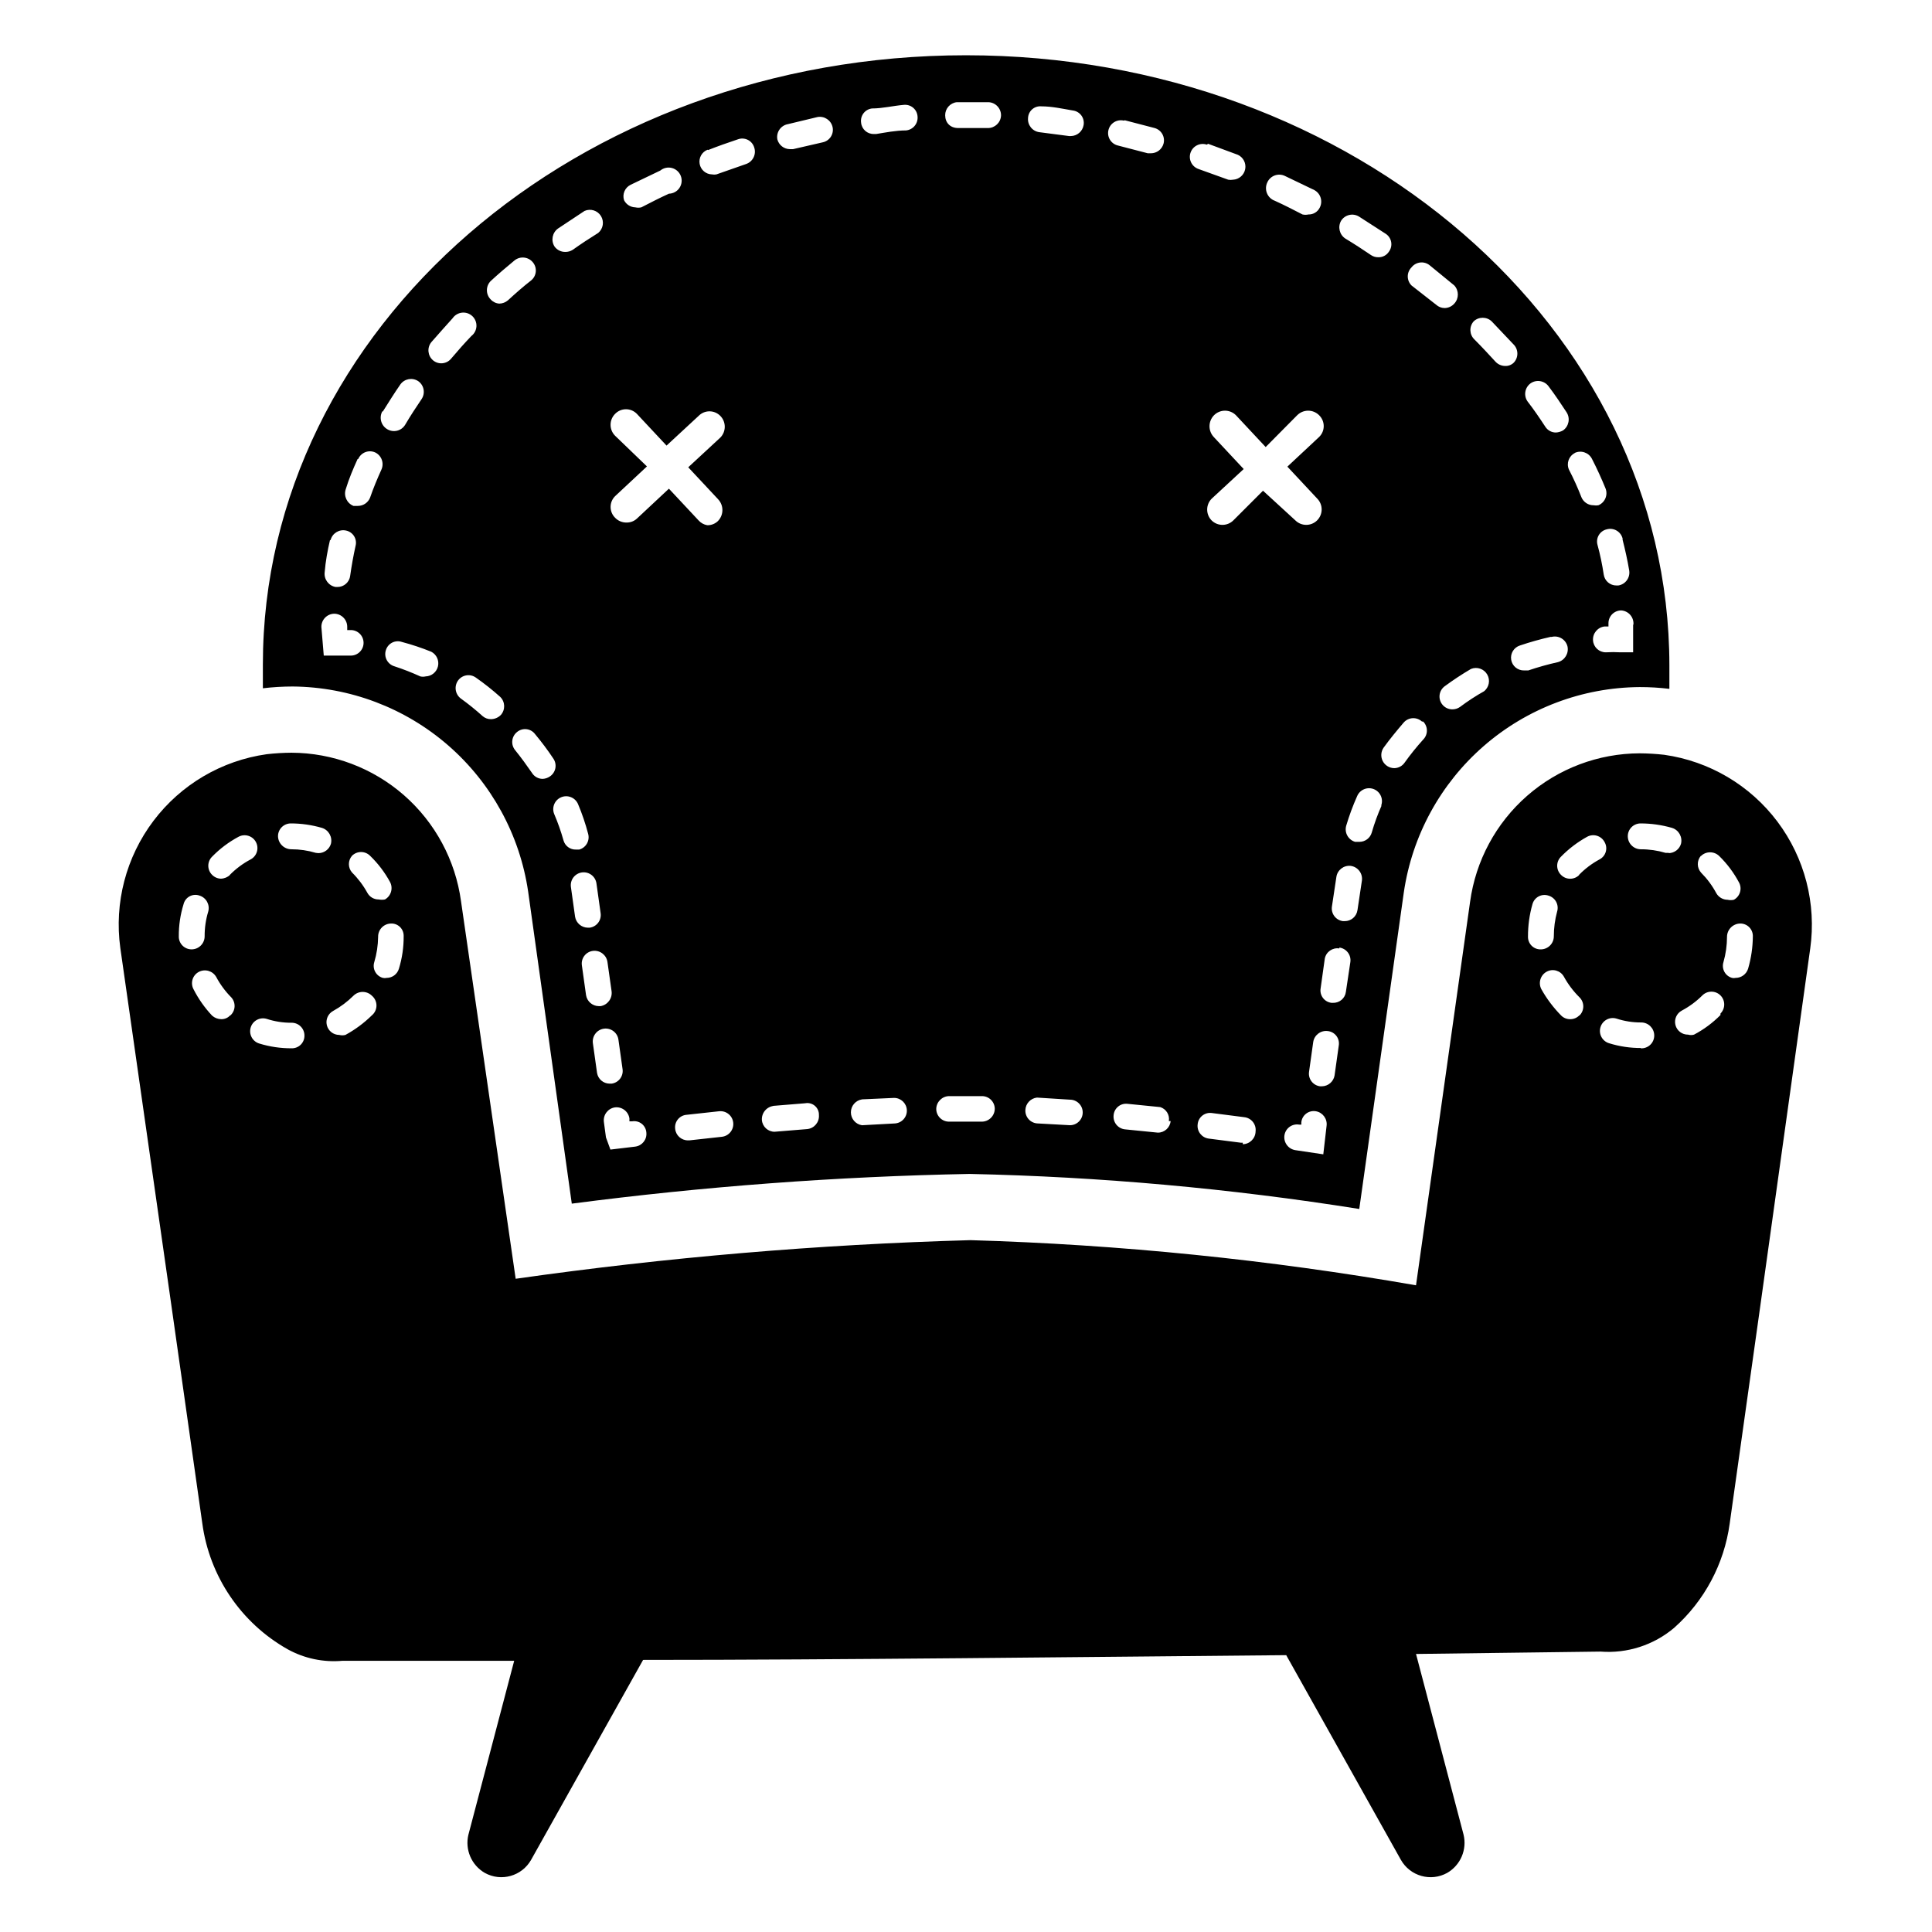
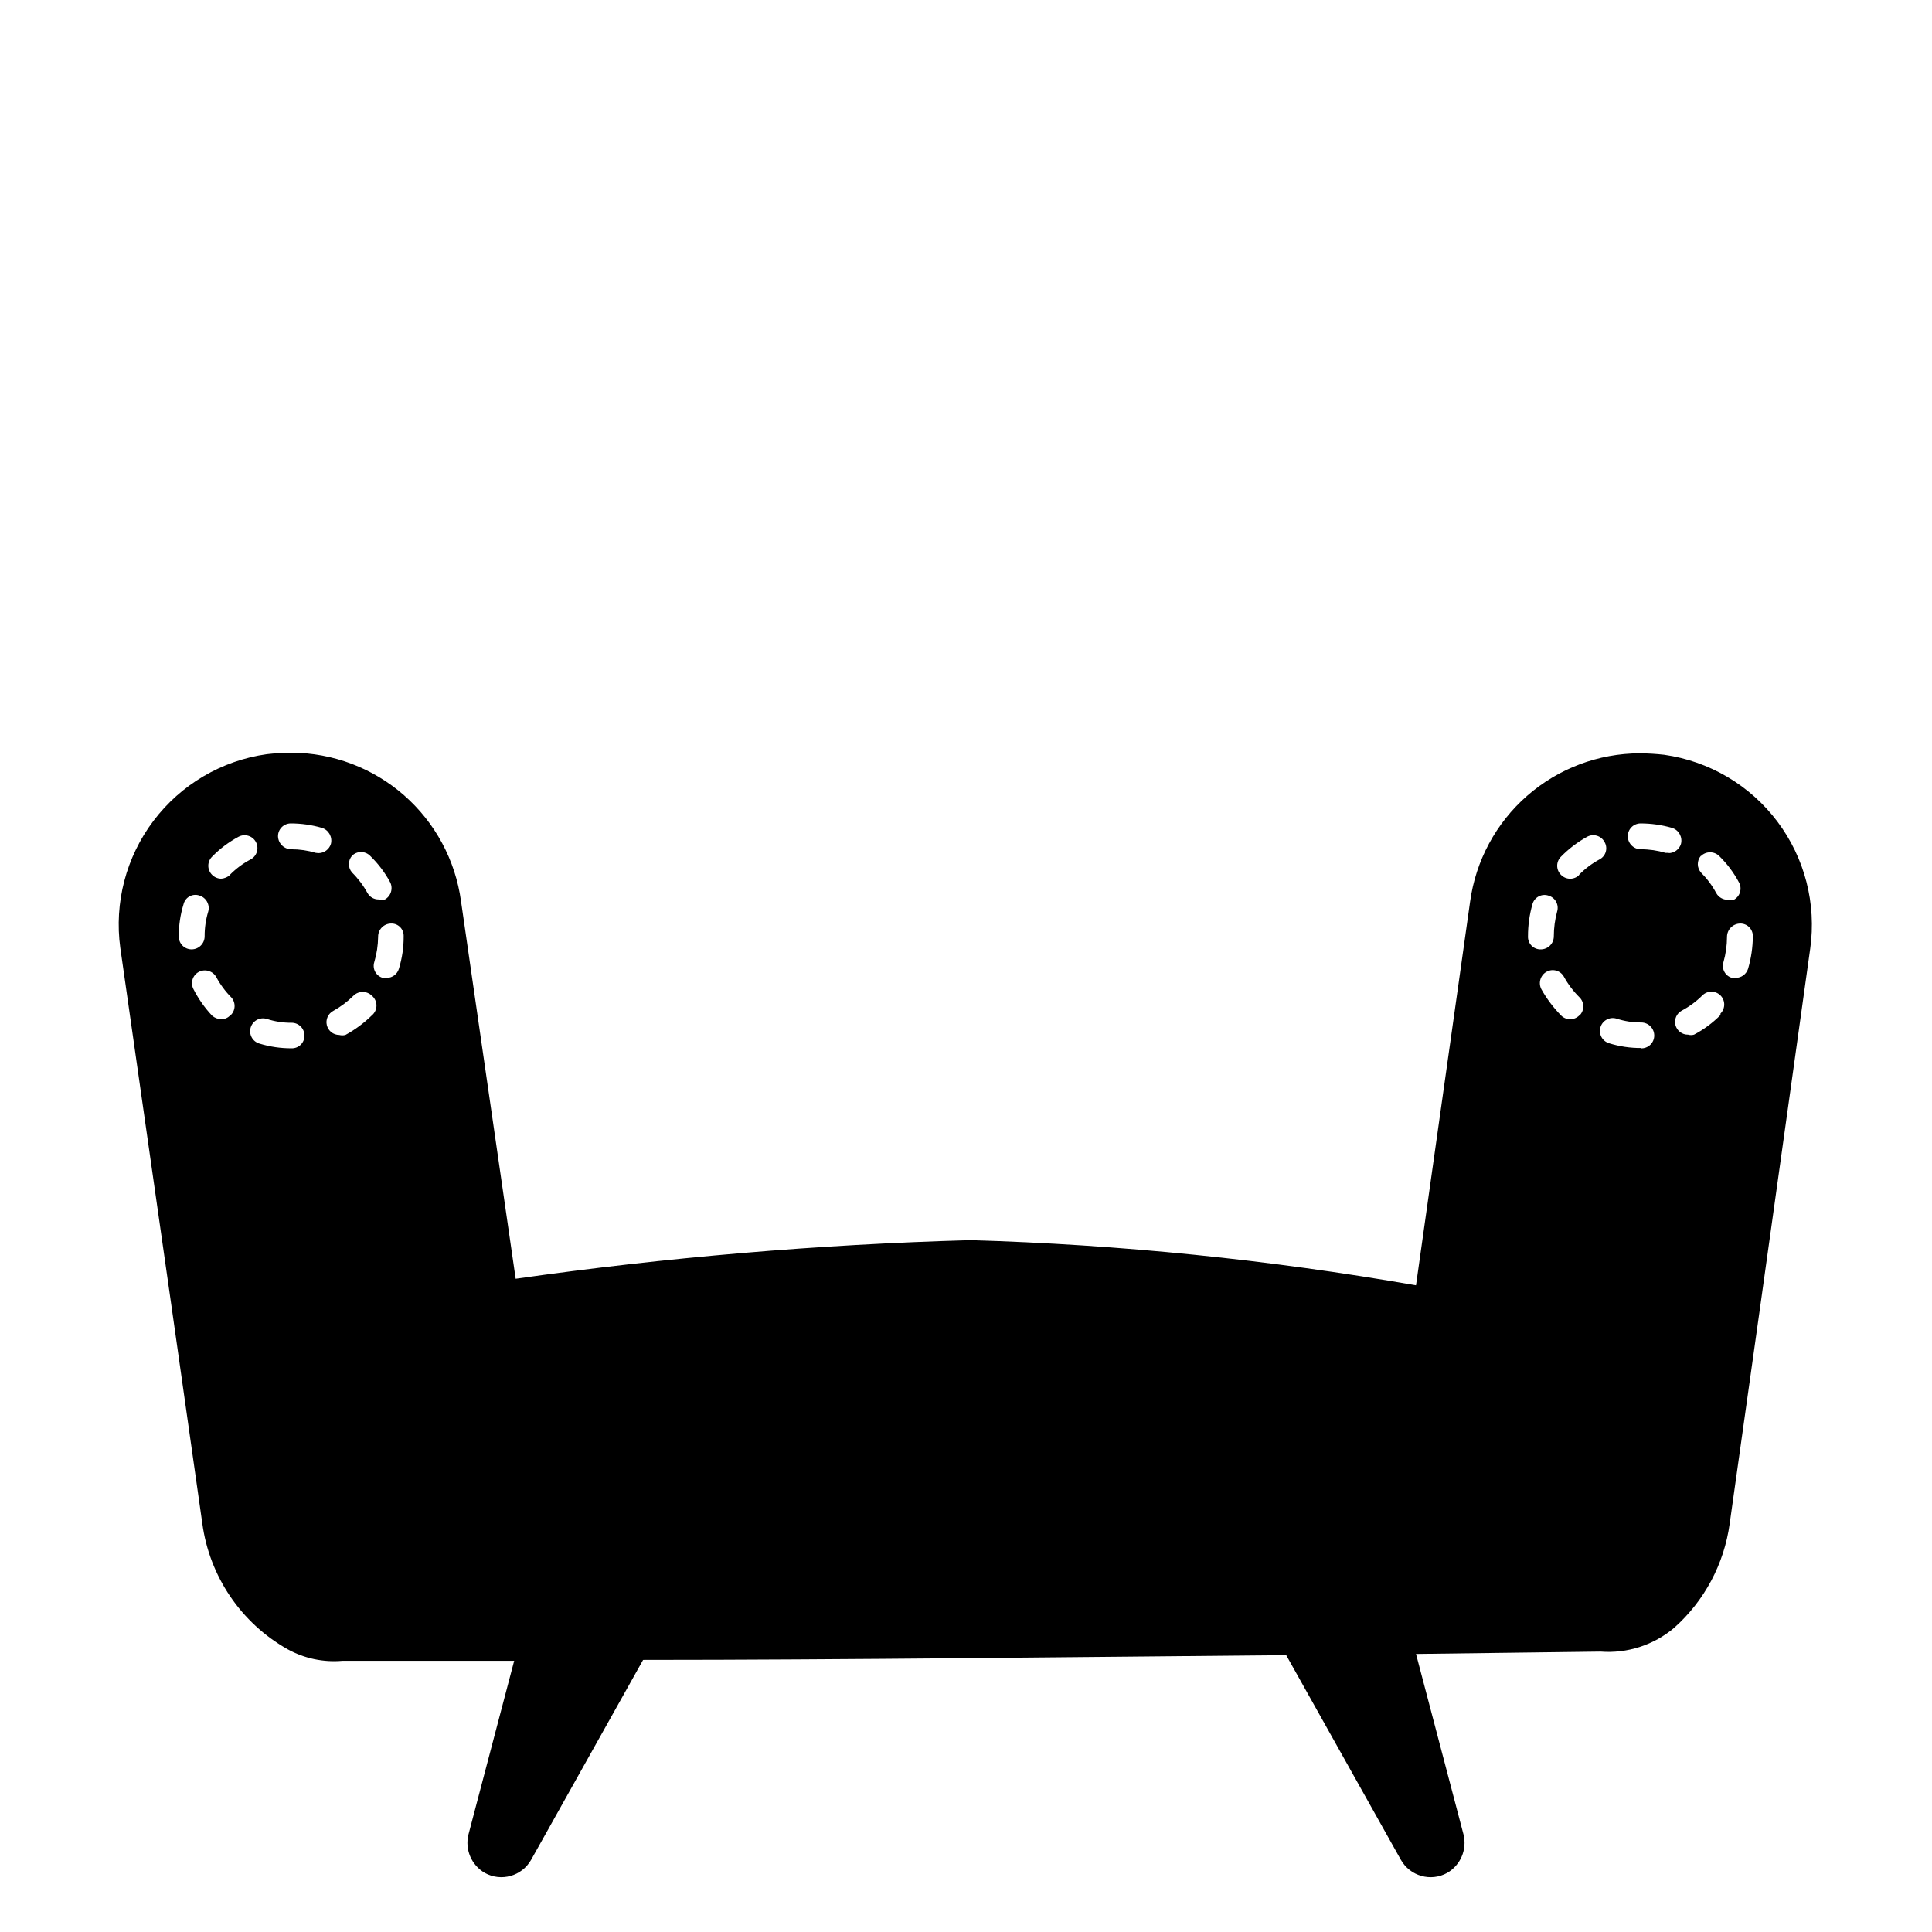
<svg xmlns="http://www.w3.org/2000/svg" fill="#000000" width="800px" height="800px" version="1.1" viewBox="144 144 512 512">
  <g>
-     <path d="m283.96 380.24 11.57 82.738c34.965-4.562 70.156-7.191 105.41-7.875 34.602 0.742 69.105 3.848 103.28 9.289l11.809-83.914c2.203-15.039 9.715-28.793 21.18-38.773 11.465-9.977 26.125-15.52 41.324-15.621 2.633-0.004 5.262 0.152 7.871 0.469v-6.297c-0.078-89.348-83.52-161.61-186.41-161.61-102.89 0-186.33 72.266-186.33 161.46v6.297c2.613-0.312 5.242-0.469 7.871-0.473 15.176 0.121 29.805 5.66 41.254 15.621 11.445 9.961 18.957 23.684 21.172 38.695zm-7.242-46.762v0.004c-0.688 0.695-1.621 1.09-2.598 1.102-0.805 0.016-1.59-0.266-2.203-0.789-1.828-1.652-3.746-3.203-5.746-4.644-1.535-1.113-1.883-3.254-0.789-4.801 0.523-0.73 1.312-1.223 2.199-1.371 0.887-0.148 1.793 0.062 2.523 0.586 2.254 1.574 4.41 3.281 6.457 5.117 1.332 1.297 1.402 3.418 0.156 4.801zm11.098 16.926v0.004c-1.152 0.004-2.227-0.594-2.832-1.574-1.418-2.047-2.832-4.016-4.488-6.062-0.57-0.707-0.836-1.613-0.73-2.516 0.102-0.906 0.566-1.727 1.281-2.285 0.695-0.57 1.59-0.832 2.481-0.727 0.891 0.102 1.699 0.562 2.246 1.277 1.742 2.086 3.375 4.266 4.879 6.531 0.508 0.75 0.691 1.672 0.516 2.559-0.18 0.891-0.703 1.668-1.461 2.164-0.559 0.383-1.211 0.602-1.891 0.633zm5.512 16.297c-0.66-2.359-1.477-4.672-2.441-6.926-0.738-1.738 0.074-3.75 1.812-4.488 1.738-0.738 3.746 0.07 4.488 1.812 1.078 2.555 1.973 5.188 2.676 7.871 0.242 0.867 0.129 1.793-0.316 2.574-0.441 0.785-1.18 1.359-2.047 1.598h-0.867 0.004c-1.535 0.055-2.906-0.957-3.309-2.441zm3.07 20.23-1.102-7.871c-0.125-0.898 0.109-1.809 0.656-2.531s1.359-1.199 2.258-1.324c1.867-0.262 3.594 1.043 3.856 2.91l1.102 7.871c0.137 0.902-0.098 1.816-0.645 2.543-0.551 0.727-1.367 1.199-2.266 1.316h-0.473c-1.688-0.016-3.117-1.246-3.387-2.914zm5.824 41.406-1.102-7.871c-0.125-0.898 0.113-1.809 0.66-2.531 0.543-0.723 1.355-1.199 2.254-1.324 1.867-0.262 3.598 1.043 3.856 2.91l1.102 7.871v0.004c0.234 1.844-1.066 3.531-2.91 3.777h-0.551c-1.645-0.016-3.039-1.211-3.309-2.836zm10.156 19.523-6.613 0.789-1.18-3.227-0.551-4.094c-0.234-1.863 1.055-3.574 2.914-3.859 1.859-0.234 3.57 1.059 3.856 2.914v0.789h0.707v-0.004c0.906-0.156 1.84 0.078 2.562 0.648 0.719 0.574 1.164 1.426 1.219 2.344 0.184 1.816-1.105 3.453-2.914 3.699zm22.906-2.598-8.582 0.945h-0.395 0.004c-1.754 0.008-3.223-1.324-3.387-3.07-0.109-0.891 0.148-1.785 0.711-2.484 0.566-0.699 1.387-1.137 2.281-1.215l8.66-0.945c1.871-0.195 3.543 1.16 3.738 3.031 0.195 1.871-1.16 3.543-3.031 3.738zm138.07 1.574h-0.473l-8.582-1.102h0.004c-1.844-0.246-3.144-1.934-2.914-3.777 0.078-0.91 0.527-1.746 1.242-2.312 0.719-0.566 1.637-0.812 2.539-0.68l8.582 1.102h-0.004c0.902 0.098 1.727 0.555 2.289 1.266 0.559 0.711 0.816 1.613 0.703 2.512-0.039 1.855-1.531 3.344-3.383 3.387zm21.332 3.07-7.398-1.102h0.004c-1.855-0.285-3.148-1.996-2.914-3.856 0.117-0.918 0.602-1.75 1.344-2.301 0.746-0.551 1.68-0.77 2.594-0.613h0.551v-0.629c0.094-0.914 0.562-1.742 1.293-2.297 0.734-0.551 1.66-0.773 2.562-0.617 1.824 0.32 3.074 2.019 2.836 3.859zm2.992-20.941 0.004 0.004c-0.27 1.664-1.699 2.894-3.387 2.91h-0.473c-0.902-0.117-1.719-0.59-2.266-1.316s-0.781-1.641-0.645-2.539l1.102-7.871c0.281-1.855 1.992-3.148 3.856-2.914 0.914 0.094 1.742 0.566 2.297 1.297 0.551 0.73 0.773 1.656 0.617 2.559zm12.52-71.633c-1.062 2.375-1.957 4.82-2.676 7.32-0.418 1.438-1.73 2.43-3.227 2.441h-1.184c-1.816-0.535-2.867-2.426-2.359-4.25 0.793-2.688 1.766-5.316 2.91-7.875 0.742-1.738 2.75-2.547 4.488-1.809 1.738 0.738 2.551 2.746 1.809 4.488zm27.238-30.23v0.004c-2.273 1.266-4.453 2.688-6.535 4.25-0.578 0.402-1.262 0.625-1.969 0.629-1.078 0.02-2.102-0.48-2.754-1.34-0.555-0.727-0.793-1.645-0.66-2.551 0.133-0.902 0.625-1.715 1.367-2.25 2.231-1.641 4.543-3.164 6.93-4.566 1.613-0.664 3.473-0.023 4.332 1.5 0.859 1.52 0.453 3.441-0.949 4.484zm39.359-17.555v7.32h-3.305l-0.004 0.004c-1.309-0.078-2.625-0.078-3.934 0-1.781 0.004-3.262-1.375-3.387-3.148-0.137-1.859 1.219-3.496 3.07-3.703h1.023v-0.867 0.004c0-1.871 1.516-3.387 3.387-3.387 0.934 0.062 1.805 0.496 2.41 1.207 0.609 0.711 0.902 1.641 0.816 2.574zm-2.832-22.672c0.707 2.754 1.34 5.59 1.812 8.422l-0.004 0.004c0.234 1.863-1.059 3.574-2.914 3.856h-0.473c-1.699 0.02-3.148-1.227-3.383-2.91-0.398-2.656-0.949-5.285-1.652-7.871-0.238-0.867-0.113-1.797 0.348-2.566 0.461-0.773 1.215-1.324 2.09-1.527 0.91-0.262 1.891-0.129 2.695 0.363 0.809 0.496 1.375 1.305 1.559 2.234zm-12.676-22.828c1.676-0.809 3.691-0.148 4.566 1.496 1.34 2.598 2.519 5.195 3.621 7.871v0.004c0.703 1.758-0.137 3.758-1.891 4.484-0.418 0.078-0.844 0.078-1.258 0-1.41 0.016-2.684-0.824-3.231-2.125-0.969-2.496-2.074-4.941-3.305-7.32-0.738-1.652-0.047-3.598 1.574-4.41zm-11.73-18.418c1.527-1.113 3.664-0.797 4.801 0.707 1.73 2.281 3.305 4.644 4.801 6.926l0.004 0.004c1.02 1.594 0.602 3.711-0.945 4.801-0.578 0.324-1.227 0.516-1.891 0.551-1.152 0.008-2.227-0.59-2.832-1.574-1.496-2.281-2.992-4.488-4.644-6.613-1.113-1.527-0.797-3.66 0.707-4.801zm5.668 67.148c1.848-0.445 3.707 0.676 4.172 2.519 0.402 1.836-0.703 3.672-2.519 4.172-2.66 0.594-5.289 1.328-7.871 2.203h-1.102c-1.688 0.043-3.148-1.164-3.426-2.828-0.277-1.664 0.715-3.277 2.324-3.785 2.66-0.898 5.367-1.66 8.109-2.281zm-20.703-83.602c1.34-1.289 3.461-1.289 4.801 0l5.824 6.141h0.004c1.289 1.34 1.289 3.461 0 4.801-0.609 0.594-1.438 0.906-2.285 0.867-0.953-0.016-1.859-0.41-2.519-1.102-1.812-1.969-3.621-3.938-5.59-5.902v-0.004c-1.355-1.277-1.461-3.398-0.234-4.801zm-16.453-14.328c0.559-0.715 1.383-1.18 2.285-1.281 0.902-0.105 1.812 0.16 2.516 0.73l6.535 5.352v0.004c1.25 1.355 1.25 3.445 0 4.801-0.656 0.746-1.602 1.18-2.598 1.18-0.816-0.012-1.598-0.32-2.203-0.867l-6.535-5.113c-0.637-0.637-1-1.5-1-2.402s0.363-1.766 1-2.402zm3.07 120.36c0.641 0.637 1 1.5 1 2.402 0 0.902-0.359 1.766-1 2.402-1.738 1.926-3.371 3.949-4.879 6.059-0.621 0.922-1.648 1.48-2.758 1.496-1.285-0.004-2.457-0.723-3.055-1.859-0.594-1.141-0.508-2.516 0.223-3.57 1.652-2.281 3.465-4.488 5.352-6.691 0.605-0.672 1.449-1.074 2.352-1.121 0.902-0.043 1.785 0.273 2.453 0.883zm-21.727-132.72c1.012-1.59 3.113-2.082 4.723-1.102l7.086 4.566c0.762 0.496 1.285 1.281 1.449 2.176 0.164 0.895-0.047 1.812-0.582 2.547-0.613 0.965-1.691 1.535-2.836 1.496-0.672 0.012-1.328-0.18-1.891-0.551-2.203-1.496-4.488-2.992-6.848-4.41-1.555-1.035-2.039-3.102-1.102-4.723zm-1.258 173.89c0.281-1.82 1.941-3.102 3.777-2.914 1.887 0.246 3.223 1.969 2.992 3.859l-1.18 7.871h-0.004c-0.234 1.684-1.684 2.93-3.383 2.914h-0.473c-0.902-0.117-1.719-0.594-2.266-1.32-0.547-0.723-0.781-1.641-0.648-2.539zm0.789 18.734h-0.004c0.902 0.117 1.719 0.594 2.266 1.316 0.551 0.727 0.781 1.641 0.648 2.543l-1.18 7.871c-0.203 1.699-1.676 2.965-3.387 2.914h-0.473c-0.898-0.117-1.707-0.594-2.242-1.324-0.535-0.727-0.75-1.645-0.59-2.535l1.102-7.871c0.355-1.785 2.059-2.965 3.856-2.676zm-19.055-202.86c0.816-1.703 2.848-2.438 4.566-1.652l7.871 3.777v0.004c1.66 0.902 2.293 2.969 1.418 4.644-0.555 1.137-1.727 1.844-2.992 1.809-0.516 0.117-1.055 0.117-1.574 0-2.441-1.258-4.879-2.519-7.32-3.621-0.965-0.34-1.734-1.082-2.109-2.031-0.379-0.953-0.324-2.019 0.141-2.93zm7.871 61.797h0.004c0.766-0.777 1.816-1.215 2.91-1.215s2.144 0.438 2.914 1.215c0.773 0.758 1.211 1.793 1.211 2.875s-0.438 2.117-1.211 2.871l-8.422 7.871 7.871 8.422v0.004c0.777 0.77 1.215 1.816 1.215 2.91 0 1.098-0.438 2.144-1.215 2.914-1.594 1.57-4.152 1.57-5.746 0l-8.582-7.871-7.871 7.871c-1.594 1.57-4.152 1.57-5.746 0-1.57-1.594-1.57-4.152 0-5.746l8.5-7.871-7.871-8.422v-0.004c-1.582-1.617-1.582-4.203 0-5.824 0.77-0.777 1.816-1.215 2.91-1.215 1.098 0 2.144 0.438 2.914 1.215l7.871 8.422zm-23.617-71.949 7.871 2.914 0.004-0.004c1.453 0.664 2.269 2.234 1.969 3.805-0.297 1.566-1.633 2.731-3.227 2.809-0.418 0.078-0.844 0.078-1.262 0l-7.871-2.832c-1.781-0.609-2.734-2.547-2.125-4.332 0.609-1.781 2.547-2.734 4.328-2.125zm-9.918 258.99h0.004c-0.164 1.746-1.633 3.078-3.387 3.07l-8.66-0.867c-0.898-0.078-1.727-0.516-2.305-1.207-0.578-0.695-0.852-1.594-0.766-2.492 0.059-0.906 0.488-1.75 1.191-2.332 0.699-0.582 1.605-0.848 2.512-0.738l8.66 0.867h-0.004c1.578 0.488 2.555 2.07 2.285 3.699zm-12.121-265.21 7.871 2.047c0.867 0.238 1.605 0.812 2.047 1.594 0.445 0.785 0.559 1.711 0.316 2.578-0.422 1.48-1.766 2.508-3.305 2.519h-0.867l-7.871-2.047c-1.828-0.414-2.973-2.231-2.559-4.055 0.41-1.828 2.227-2.973 4.055-2.559zm-22.121-3.699c2.754 0 5.59 0.629 8.344 1.102 0.898 0.113 1.711 0.594 2.246 1.32 0.535 0.73 0.746 1.645 0.59 2.535-0.27 1.668-1.699 2.898-3.387 2.914h-0.473l-7.871-1.023c-1.852-0.246-3.176-1.918-2.992-3.777 0.039-0.887 0.441-1.719 1.113-2.301 0.668-0.578 1.547-0.859 2.43-0.77zm-1.18 262.69 8.738 0.551c1.871 0 3.387 1.516 3.387 3.387 0 1.867-1.516 3.383-3.387 3.383l-8.582-0.473c-0.898-0.039-1.742-0.438-2.348-1.102-0.605-0.664-0.922-1.543-0.879-2.438 0.066-1.711 1.371-3.113 3.07-3.309zm-21.254-263.79h8.422c1.883 0.086 3.352 1.66 3.309 3.543-0.086 1.852-1.613 3.309-3.465 3.309h-7.871c-2.203 0-3.465-1.496-3.465-3.387-0.012-1.77 1.312-3.262 3.07-3.465zm-2.047 263.4h8.738c0.898 0 1.758 0.359 2.394 0.992 0.633 0.637 0.988 1.496 0.988 2.394-0.043 1.883-1.578 3.387-3.461 3.383h-8.66c-1.871 0-3.387-1.516-3.387-3.383 0.043-1.852 1.535-3.344 3.387-3.387zm-20.391-261.74c2.754 0 5.59-0.707 8.344-0.945h0.004c0.902-0.109 1.809 0.156 2.512 0.738 0.699 0.578 1.129 1.422 1.188 2.332 0.086 0.898-0.188 1.793-0.766 2.488-0.574 0.695-1.406 1.133-2.305 1.211-2.676 0-5.434 0.551-7.871 0.945h-0.633c-1.738 0.047-3.219-1.258-3.383-2.992-0.133-0.891 0.102-1.797 0.648-2.512 0.551-0.711 1.367-1.168 2.262-1.266zm-2.914 262.61 8.738-0.395h0.004c1.809 0 3.301 1.422 3.383 3.231 0.043 0.895-0.273 1.773-0.879 2.438-0.605 0.664-1.449 1.062-2.348 1.102l-8.66 0.473c-1.691-0.258-2.941-1.711-2.941-3.422 0-1.715 1.25-3.168 2.941-3.426zm-19.441-258.44 7.871-1.891c1.844-0.34 3.621 0.848 4.016 2.676 0.391 1.828-0.773 3.621-2.598 4.016l-7.871 1.812h-0.867c-1.562-0.023-2.914-1.086-3.305-2.598-0.336-1.867 0.891-3.66 2.754-4.016zm-4.016 260.17 8.66-0.707v-0.004c0.918-0.168 1.863 0.09 2.57 0.703 0.703 0.613 1.09 1.512 1.051 2.445 0.141 1.859-1.219 3.492-3.07 3.699l-8.66 0.707v0.004c-1.75 0.008-3.219-1.324-3.383-3.07-0.137-1.902 1.254-3.574 3.148-3.781zm-17.082-253.32c2.598-1.023 5.273-1.969 7.871-2.832h0.004c0.852-0.324 1.805-0.277 2.625 0.125 0.82 0.402 1.438 1.125 1.703 2 0.629 1.805-0.324 3.773-2.125 4.406l-7.871 2.754v0.004c-0.391 0.074-0.793 0.074-1.184 0-1.613-0.031-2.984-1.195-3.269-2.785-0.289-1.59 0.586-3.16 2.09-3.75zm-20.543 9.211 7.871-3.777c0.863-0.711 2.019-0.961 3.102-0.668 1.078 0.293 1.953 1.086 2.34 2.137 0.391 1.051 0.25 2.223-0.375 3.148-0.629 0.926-1.664 1.492-2.785 1.52-2.441 1.102-4.879 2.363-7.32 3.621-0.52 0.117-1.055 0.117-1.574 0-1.27-0.031-2.414-0.758-2.992-1.887-0.523-1.605 0.215-3.352 1.734-4.094zm-4.094 66.52c-0.781-0.77-1.219-1.82-1.219-2.914s0.438-2.144 1.219-2.914c0.754-0.773 1.789-1.211 2.871-1.211 1.082 0 2.117 0.438 2.875 1.211l7.871 8.422 8.5-7.871c0.758-0.773 1.793-1.211 2.875-1.211 1.082 0 2.117 0.438 2.875 1.211 1.57 1.594 1.57 4.156 0 5.75l-8.5 7.871 7.871 8.422h-0.004c1.582 1.621 1.582 4.207 0 5.824-0.758 0.734-1.777 1.129-2.832 1.102-0.879-0.152-1.684-0.594-2.285-1.258l-7.871-8.422-8.422 7.871c-0.758 0.73-1.781 1.129-2.836 1.102-1.125 0.012-2.207-0.445-2.988-1.258-0.777-0.758-1.211-1.793-1.211-2.875 0-1.082 0.434-2.117 1.211-2.871l8.422-7.871zm-0.945 147.21c0.238 1.879-1.047 3.613-2.914 3.934h-0.473c-1.688-0.016-3.117-1.246-3.383-2.91l-1.102-7.871v-0.004c-0.137-0.898 0.098-1.812 0.645-2.539 0.547-0.727 1.363-1.199 2.266-1.316 1.863-0.234 3.574 1.055 3.859 2.91zm-14.172-202.16 7.008-4.644c1.578-0.695 3.43-0.125 4.34 1.34 0.91 1.469 0.605 3.379-0.719 4.488-2.281 1.418-4.566 2.914-6.769 4.488v-0.004c-0.59 0.375-1.273 0.566-1.969 0.551-1.117 0.016-2.172-0.516-2.832-1.414-1.02-1.598-0.605-3.711 0.941-4.805zm-17.867 13.934c2.047-1.891 4.172-3.699 6.375-5.512v0.004c1.484-1.148 3.617-0.906 4.801 0.551 0.582 0.695 0.859 1.594 0.77 2.5-0.086 0.902-0.535 1.73-1.238 2.301-2.125 1.652-4.172 3.465-6.141 5.273-0.641 0.543-1.445 0.852-2.285 0.867-0.875-0.059-1.691-0.453-2.281-1.102-1.34-1.352-1.34-3.531 0-4.883zm-15.746 16.219c1.836-2.098 3.727-4.227 5.668-6.375v-0.004c0.578-0.828 1.492-1.359 2.496-1.461 1.004-0.102 2 0.242 2.734 0.938 0.73 0.695 1.121 1.676 1.07 2.688-0.055 1.008-0.543 1.941-1.34 2.559-1.891 1.969-3.621 3.938-5.352 5.984-0.57 0.707-1.402 1.152-2.305 1.242-0.902 0.09-1.801-0.188-2.5-0.77-1.43-1.211-1.637-3.336-0.473-4.801zm0 82.027v-0.004c1.398 0.73 2.129 2.309 1.777 3.848-0.352 1.535-1.695 2.641-3.273 2.688-0.465 0.109-0.949 0.109-1.414 0-2.231-1.02-4.519-1.914-6.852-2.676-0.867-0.254-1.602-0.848-2.031-1.648-0.43-0.797-0.52-1.738-0.25-2.602 0.254-0.871 0.852-1.598 1.652-2.016 0.805-0.414 1.742-0.484 2.598-0.191 2.648 0.703 5.254 1.57 7.793 2.598zm-12.832-63.684c1.496-2.363 2.992-4.801 4.644-7.164v-0.004c1.09-1.508 3.172-1.891 4.727-0.863 1.559 1.09 1.945 3.234 0.863 4.801-1.496 2.203-2.992 4.488-4.328 6.769-0.984 1.621-3.09 2.148-4.723 1.18-1.641-0.957-2.234-3.043-1.34-4.723zm-6.535 12.594h0.004c0.363-0.828 1.039-1.477 1.883-1.805 0.84-0.324 1.781-0.301 2.606 0.07 1.703 0.816 2.438 2.848 1.652 4.566-1.102 2.441-2.125 4.879-2.992 7.398-0.52 1.332-1.801 2.207-3.227 2.207h-1.184c-1.738-0.699-2.637-2.629-2.047-4.41 0.867-2.832 1.969-5.43 3.152-8.027zm-7.32 21.492 0.004-0.004c0.465-1.805 2.273-2.918 4.094-2.519 0.891 0.188 1.664 0.73 2.141 1.504 0.477 0.777 0.613 1.711 0.375 2.59-0.578 2.625-1.051 5.246-1.418 7.871h0.004c-0.203 1.715-1.66 3.004-3.387 2.992h-0.473c-1.832-0.32-3.106-2.004-2.91-3.856 0.234-2.914 0.785-5.906 1.414-8.582zm-2.441 22.984h0.004c0-1.883 1.504-3.422 3.387-3.465 0.918 0 1.797 0.363 2.445 1.016 0.652 0.648 1.016 1.527 1.016 2.449v0.867h0.945v-0.004c1.871 0 3.387 1.516 3.387 3.387 0 1.867-1.516 3.383-3.387 3.383h-3.856-3.305z" />
    <path d="m585.07 344.03c-2.172-0.246-4.352-0.375-6.535-0.391-10.98 0.031-21.578 4.031-29.84 11.266-8.262 7.234-13.625 17.211-15.109 28.094l-14.328 101.62c-39.023-6.805-78.484-10.801-118.08-11.965-40.336 1.129-80.574 4.547-120.52 10.234l-14.484-100.05c-1.484-10.879-6.852-20.855-15.109-28.09-8.262-7.234-18.859-11.234-29.84-11.27-2.184 0.016-4.367 0.145-6.535 0.395-11.945 1.68-22.734 8.023-30.008 17.645-7.273 9.621-10.441 21.73-8.801 33.68l13.383 93.68 8.344 58.805v-0.004c1.887 14.051 10.25 26.406 22.594 33.379 4.438 2.457 9.508 3.527 14.562 3.07h45.5l-12.121 46.051h-0.004c-0.969 3.973 0.793 8.105 4.332 10.156 4.348 2.418 9.832 0.867 12.281-3.465l29.676-52.98c51.875 0 117.45-0.789 170.43-1.258l30.387 54.238c2.445 4.332 7.93 5.883 12.277 3.465 3.539-2.051 5.301-6.184 4.332-10.156l-12.594-47.863 48.887-0.629h-0.004c7.082 0.551 14.098-1.711 19.523-6.297 8.043-7.16 13.262-16.961 14.719-27.629l7.871-55.969 13.461-96.355h0.004c1.684-11.941-1.441-24.062-8.688-33.703-7.25-9.637-18.027-16.004-29.965-17.703zm-347.79 26.766c0.633-0.641 1.5-1 2.398-1 0.902 0 1.766 0.359 2.402 1 2.098 2.027 3.879 4.363 5.273 6.926 0.887 1.656 0.293 3.715-1.336 4.644-0.547 0.109-1.109 0.109-1.656 0-1.238 0.016-2.387-0.648-2.988-1.73-1.098-2-2.477-3.828-4.094-5.43-1.09-1.27-1.09-3.141 0-4.41zm-45.895 21.332c-0.02-2.879 0.406-5.746 1.258-8.5 0.215-0.898 0.801-1.66 1.613-2.098 0.812-0.434 1.773-0.504 2.637-0.184 1.785 0.566 2.797 2.449 2.285 4.25-0.641 2.117-0.957 4.32-0.945 6.531 0 0.922-0.363 1.801-1.016 2.449-0.648 0.652-1.527 1.016-2.449 1.016-0.91 0-1.785-0.367-2.422-1.02-0.637-0.652-0.984-1.531-0.961-2.445zm13.617 20.941c-0.598 0.672-1.461 1.043-2.359 1.023-0.902-0.008-1.77-0.344-2.441-0.945-1.945-2.066-3.59-4.398-4.883-6.926-0.445-0.793-0.555-1.73-0.305-2.606 0.254-0.871 0.844-1.609 1.645-2.039 1.656-0.887 3.715-0.293 4.644 1.336 1.066 2 2.418 3.828 4.016 5.434 0.598 0.676 0.902 1.562 0.844 2.465-0.059 0.902-0.477 1.742-1.16 2.336zm0-37.234c-0.664 0.625-1.531 0.988-2.441 1.023-0.891-0.016-1.738-0.387-2.359-1.023-0.641-0.637-1-1.5-1-2.402 0-0.902 0.359-1.766 1-2.398 2.051-2.109 4.414-3.887 7.004-5.277 1.652-0.891 3.715-0.273 4.606 1.379 0.895 1.652 0.277 3.715-1.375 4.606-2.07 1.09-3.957 2.5-5.59 4.172zm16.297 45.973c-2.91 0.016-5.801-0.406-8.582-1.262-1.805-0.543-2.824-2.445-2.281-4.25 0.543-1.805 2.445-2.824 4.25-2.281 2.133 0.695 4.367 1.043 6.613 1.023 0.898 0 1.758 0.355 2.391 0.992 0.637 0.633 0.992 1.492 0.992 2.391 0.023 0.906-0.328 1.777-0.965 2.418-0.641 0.641-1.516 0.988-2.418 0.969zm6.375-51.797c-2.094-0.629-4.269-0.945-6.453-0.945-1.898 0-3.461-1.492-3.543-3.387-0.023-0.898 0.312-1.766 0.934-2.418 0.621-0.648 1.473-1.023 2.371-1.047 2.824-0.004 5.633 0.395 8.344 1.184 1.789 0.566 2.824 2.43 2.363 4.25-0.449 1.449-1.789 2.438-3.309 2.441zm14.879 43.059c-2.082 2.047-4.441 3.797-7.008 5.195-0.539 0.145-1.109 0.145-1.652 0-1.555-0.004-2.902-1.066-3.277-2.574-0.371-1.508 0.332-3.074 1.703-3.801 1.961-1.086 3.762-2.438 5.352-4.016 1.352-1.34 3.531-1.34 4.883 0 0.77 0.645 1.215 1.594 1.215 2.598s-0.445 1.953-1.215 2.598zm8.422-20.941c0.02 2.91-0.406 5.801-1.258 8.582-0.418 1.438-1.73 2.43-3.231 2.441-0.336 0.074-0.684 0.074-1.023 0-0.863-0.238-1.594-0.816-2.023-1.602-0.434-0.789-0.523-1.715-0.258-2.57 0.648-2.176 0.992-4.426 1.023-6.691-0.02-0.922 0.324-1.809 0.957-2.473 0.637-0.664 1.508-1.051 2.43-1.07 0.883-0.043 1.742 0.277 2.383 0.887s1 1.457 1 2.34zm343.77-21.254h0.004c1.348-1.34 3.527-1.34 4.879 0 2.074 2.031 3.828 4.367 5.195 6.93 0.449 0.789 0.559 1.727 0.305 2.602-0.25 0.875-0.844 1.609-1.641 2.043-0.547 0.125-1.109 0.125-1.656 0-1.234-0.004-2.371-0.664-2.988-1.734-1.066-1.996-2.418-3.824-4.016-5.43-1.156-1.262-1.191-3.188-0.078-4.488zm-45.812 21.254c-0.004-2.875 0.391-5.734 1.18-8.5 0.234-0.883 0.828-1.629 1.633-2.062s1.754-0.512 2.617-0.219c0.871 0.254 1.605 0.848 2.035 1.645 0.426 0.801 0.52 1.738 0.25 2.606-0.574 2.129-0.867 4.328-0.867 6.531 0 0.922-0.363 1.801-1.016 2.449-0.648 0.652-1.527 1.016-2.449 1.016-0.918 0.023-1.805-0.336-2.445-0.992-0.641-0.66-0.98-1.555-0.938-2.473zm13.617 20.941c-0.633 0.664-1.52 1.035-2.438 1.023-0.883 0.012-1.734-0.328-2.363-0.945-2.062-2.09-3.84-4.445-5.273-7.004-0.875-1.676-0.242-3.742 1.418-4.644 1.629-0.883 3.664-0.285 4.562 1.336 1.098 2 2.477 3.828 4.094 5.434 0.664 0.637 1.039 1.52 1.039 2.438 0 0.922-0.375 1.805-1.039 2.441zm0-37.234c-0.637 0.664-1.52 1.039-2.438 1.039-0.922 0-1.805-0.375-2.441-1.039-0.641-0.637-1-1.5-1-2.402 0-0.902 0.359-1.766 1-2.398 2.039-2.09 4.371-3.863 6.926-5.277 0.801-0.441 1.746-0.539 2.621-0.273 0.875 0.27 1.605 0.879 2.023 1.691 0.445 0.781 0.555 1.707 0.301 2.566-0.25 0.863-0.844 1.582-1.637 2-2.043 1.098-3.902 2.504-5.512 4.172zm16.375 45.895c-2.883 0.016-5.75-0.41-8.5-1.262-1.805-0.543-2.828-2.445-2.285-4.25 0.543-1.805 2.445-2.828 4.25-2.281 2.109 0.688 4.316 1.035 6.535 1.023 1.883-0.004 3.422 1.5 3.465 3.383 0.023 0.953-0.355 1.875-1.047 2.535-0.688 0.656-1.625 0.996-2.574 0.93zm7.398-51.719h-0.945c-2.121-0.629-4.32-0.949-6.531-0.945-1.883 0-3.422-1.504-3.465-3.387-0.02-0.898 0.316-1.766 0.938-2.418 0.617-0.648 1.473-1.023 2.371-1.047 2.848-0.004 5.684 0.395 8.422 1.184 1.789 0.566 2.824 2.43 2.359 4.25-0.445 1.449-1.785 2.438-3.305 2.441zm13.617 42.98h0.004c-2.055 2.082-4.418 3.832-7.008 5.195-0.512 0.152-1.059 0.152-1.574 0-1.566 0.031-2.953-1.016-3.348-2.535-0.395-1.52 0.309-3.109 1.695-3.844 1.996-1.062 3.828-2.418 5.43-4.012 1.328-1.328 3.477-1.328 4.805 0 1.324 1.324 1.324 3.477 0 4.801zm8.582-20.863c-0.02 2.906-0.445 5.793-1.258 8.582-0.449 1.449-1.789 2.438-3.309 2.441-0.309 0.074-0.633 0.074-0.941 0-0.867-0.238-1.598-0.816-2.027-1.602-0.43-0.789-0.523-1.715-0.258-2.57 0.621-2.176 0.941-4.43 0.945-6.691 0-1.926 1.539-3.5 3.465-3.543 0.875-0.023 1.727 0.305 2.359 0.91 0.637 0.605 1.004 1.441 1.023 2.316z" />
  </g>
</svg>